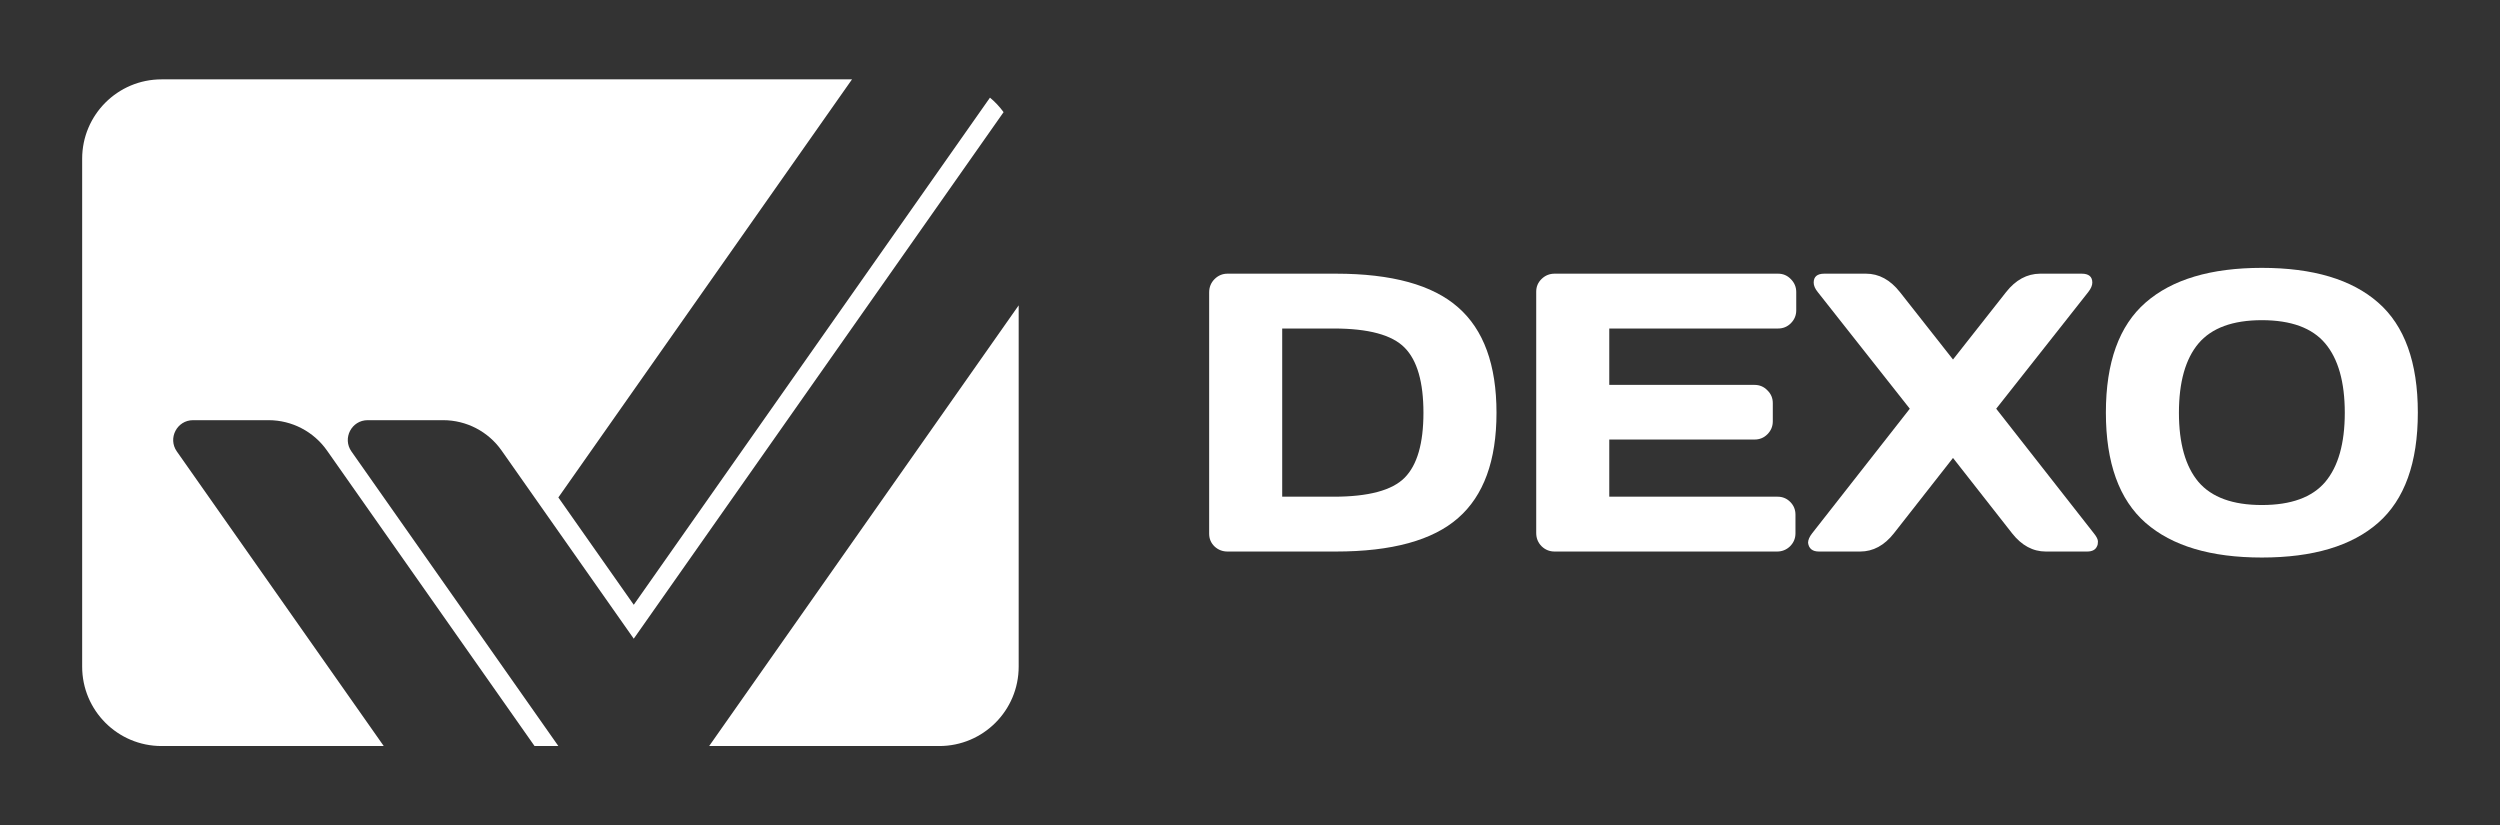
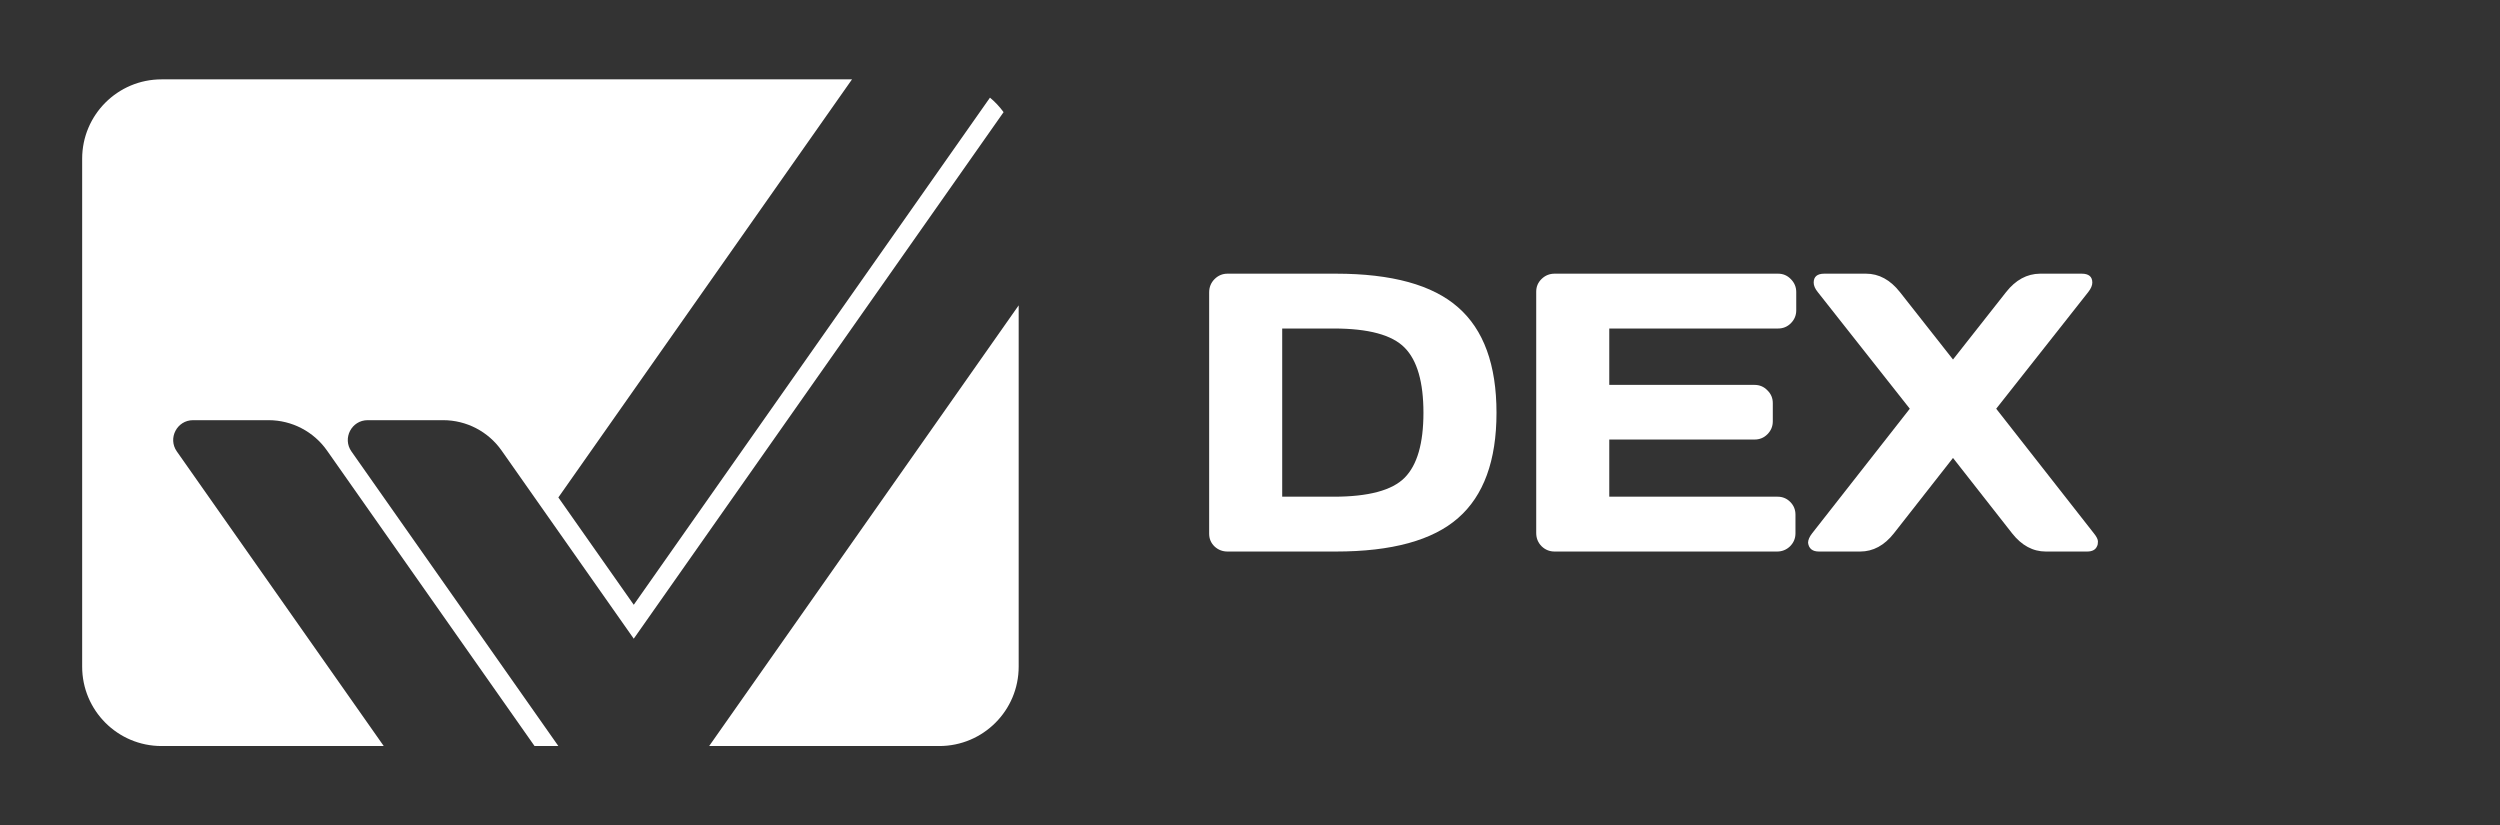
<svg xmlns="http://www.w3.org/2000/svg" width="315" height="104" viewBox="0 0 315 104" fill="none">
  <rect x="0" y="0" width="315" height="104" fill="#333333" stroke="none" />
  <path fill-rule="evenodd" clip-rule="evenodd" d="M20.352 10C14.83 10 10.352 14.477 10.352 20V84C10.352 89.523 14.83 94 20.352 94H48.352L22.279 56.879C21.116 55.222 22.301 52.942 24.325 52.942H33.837C36.769 52.942 39.517 54.37 41.202 56.769L67.353 94H70.353L44.279 56.879C43.116 55.222 44.301 52.942 46.325 52.942H55.837C58.769 52.942 61.517 54.37 63.202 56.769L79.853 80.475L126.451 14.132C125.957 13.452 125.381 12.837 124.736 12.302L79.853 76.203L70.353 62.678L107.353 10H20.352ZM128.353 38.475L89.353 94H118.353C123.875 94 128.353 89.523 128.353 84V38.475Z" fill="white" />
  <path d="M152.353 67.247V36.851C152.353 36.184 152.58 35.622 153.036 35.166C153.492 34.711 154.037 34.483 154.672 34.483H168.319C175.383 34.483 180.518 35.899 183.725 38.731C186.947 41.547 188.559 45.974 188.559 52.012C188.559 58.034 186.947 62.453 183.725 65.269C180.518 68.085 175.383 69.493 168.319 69.493H154.672C154.037 69.493 153.492 69.281 153.036 68.858C152.58 68.418 152.353 67.881 152.353 67.247ZM161.557 62.584H168.051C172.429 62.584 175.408 61.786 176.986 60.191C178.565 58.596 179.354 55.87 179.354 52.012C179.354 48.139 178.565 45.404 176.986 43.809C175.408 42.198 172.429 41.392 168.051 41.392H161.557V62.584Z" fill="white" />
  <path d="M193.563 67.149V36.753C193.563 36.119 193.791 35.581 194.247 35.142C194.703 34.703 195.248 34.483 195.883 34.483H224.032C224.667 34.483 225.204 34.711 225.644 35.166C226.099 35.622 226.327 36.167 226.327 36.802V39.097C226.327 39.732 226.099 40.277 225.644 40.733C225.204 41.172 224.667 41.392 224.032 41.392H202.768V48.497H221.078C221.713 48.497 222.25 48.724 222.689 49.18C223.145 49.62 223.373 50.157 223.373 50.791V53.086C223.373 53.721 223.145 54.266 222.689 54.722C222.25 55.162 221.713 55.381 221.078 55.381H202.768V62.584H223.983C224.602 62.584 225.131 62.803 225.57 63.243C226.01 63.682 226.229 64.219 226.229 64.854V67.198C226.229 67.832 226.002 68.378 225.546 68.834C225.09 69.273 224.545 69.493 223.91 69.493H195.883C195.248 69.493 194.703 69.273 194.247 68.834C193.791 68.378 193.563 67.816 193.563 67.149Z" fill="white" />
  <path d="M229.184 69.493C228.37 69.493 227.914 69.126 227.816 68.394C227.816 68.036 227.987 67.637 228.329 67.198L240.634 51.499L229.037 36.802C228.695 36.379 228.524 35.98 228.524 35.606C228.524 34.857 228.972 34.483 229.867 34.483H235.116C236.744 34.483 238.168 35.256 239.389 36.802L246.078 45.298L252.768 36.802C253.972 35.272 255.396 34.499 257.04 34.483H262.289C263.184 34.483 263.632 34.857 263.632 35.606C263.632 35.964 263.461 36.363 263.119 36.802L251.522 51.499L263.827 67.198C264.169 67.621 264.34 67.963 264.34 68.223C264.34 68.484 264.307 68.671 264.242 68.785C264.063 69.257 263.64 69.493 262.973 69.493H257.772C256.145 69.493 254.729 68.728 253.524 67.198L246.078 57.701L238.632 67.198C237.427 68.728 236.011 69.493 234.384 69.493H229.184Z" fill="white" />
-   <path d="M299.643 65.879C296.322 68.793 291.439 70.249 284.994 70.249C278.565 70.249 273.682 68.793 270.346 65.879C267.009 62.95 265.341 58.319 265.341 51.988C265.341 45.656 267.009 41.034 270.346 38.121C273.682 35.207 278.565 33.751 284.994 33.751C291.439 33.751 296.322 35.207 299.643 38.121C302.979 41.034 304.647 45.656 304.647 51.988C304.647 58.319 302.979 62.95 299.643 65.879ZM292.978 43.272C291.334 41.319 288.673 40.342 284.994 40.342C281.332 40.342 278.671 41.319 277.011 43.272C275.367 45.225 274.545 48.139 274.545 52.012C274.545 55.87 275.367 58.775 277.011 60.728C278.671 62.665 281.332 63.633 284.994 63.633C288.673 63.633 291.334 62.665 292.978 60.728C294.621 58.775 295.443 55.87 295.443 52.012C295.443 48.139 294.621 45.225 292.978 43.272Z" fill="white" />
</svg>